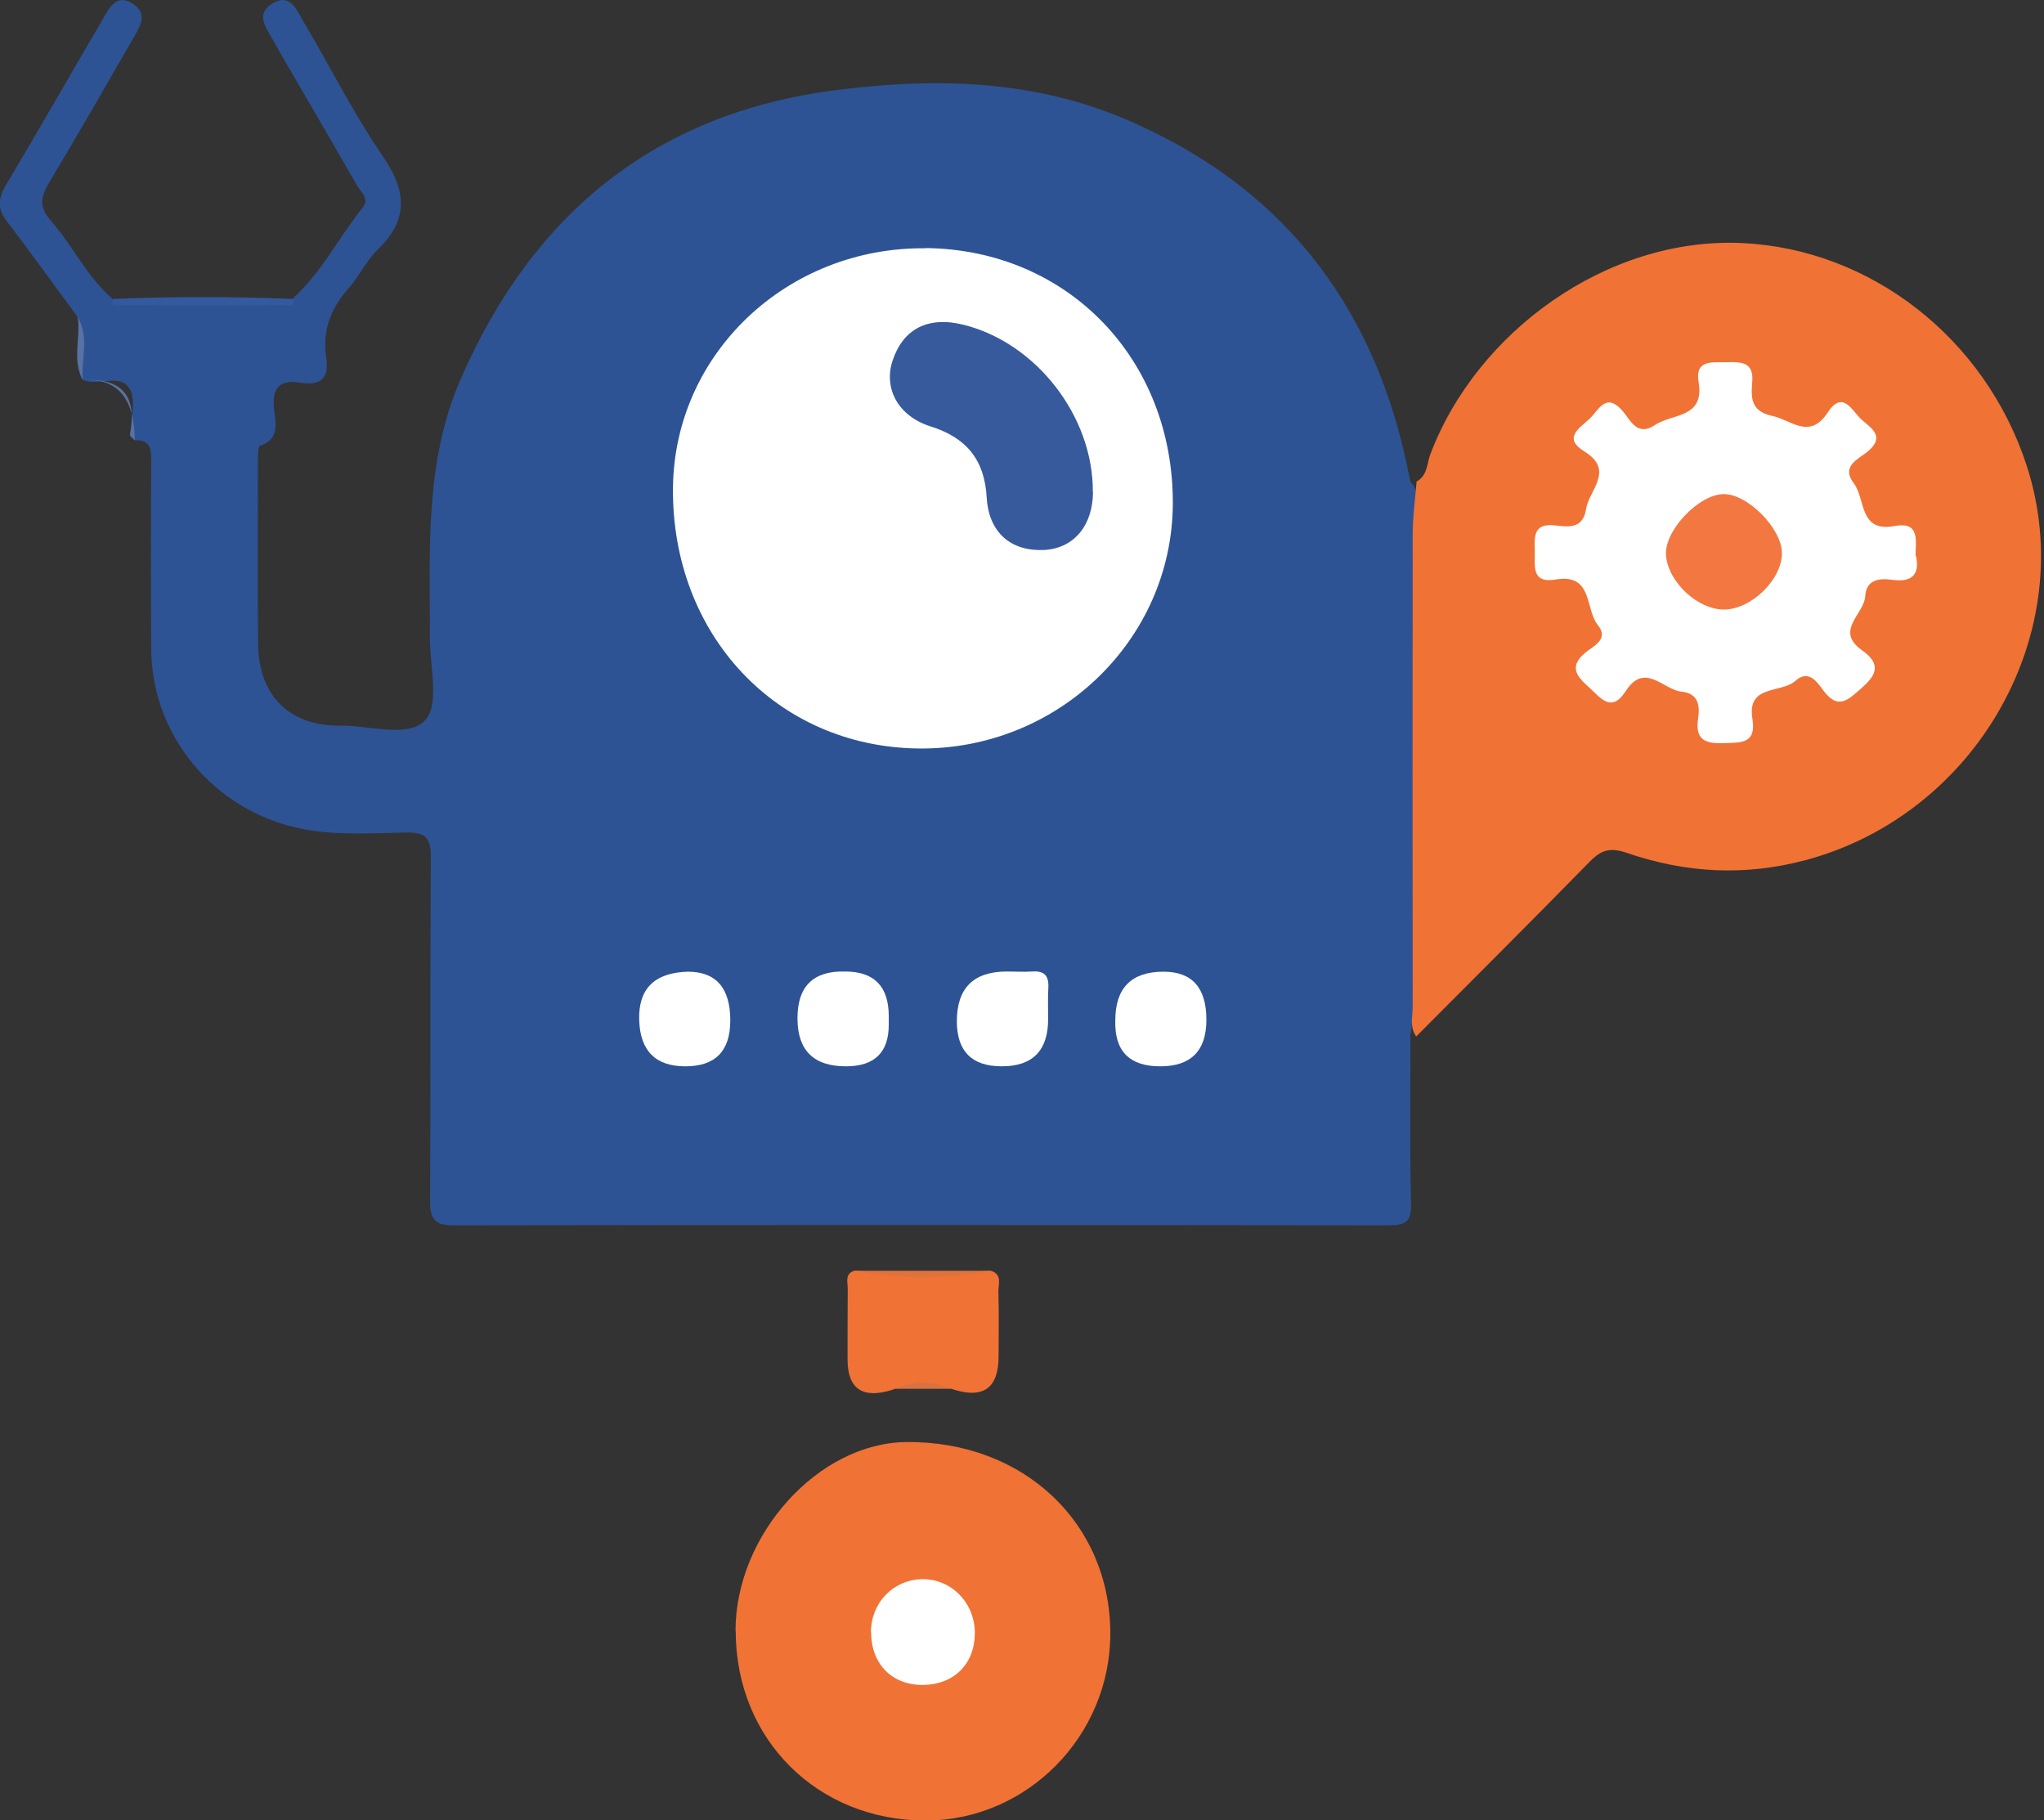
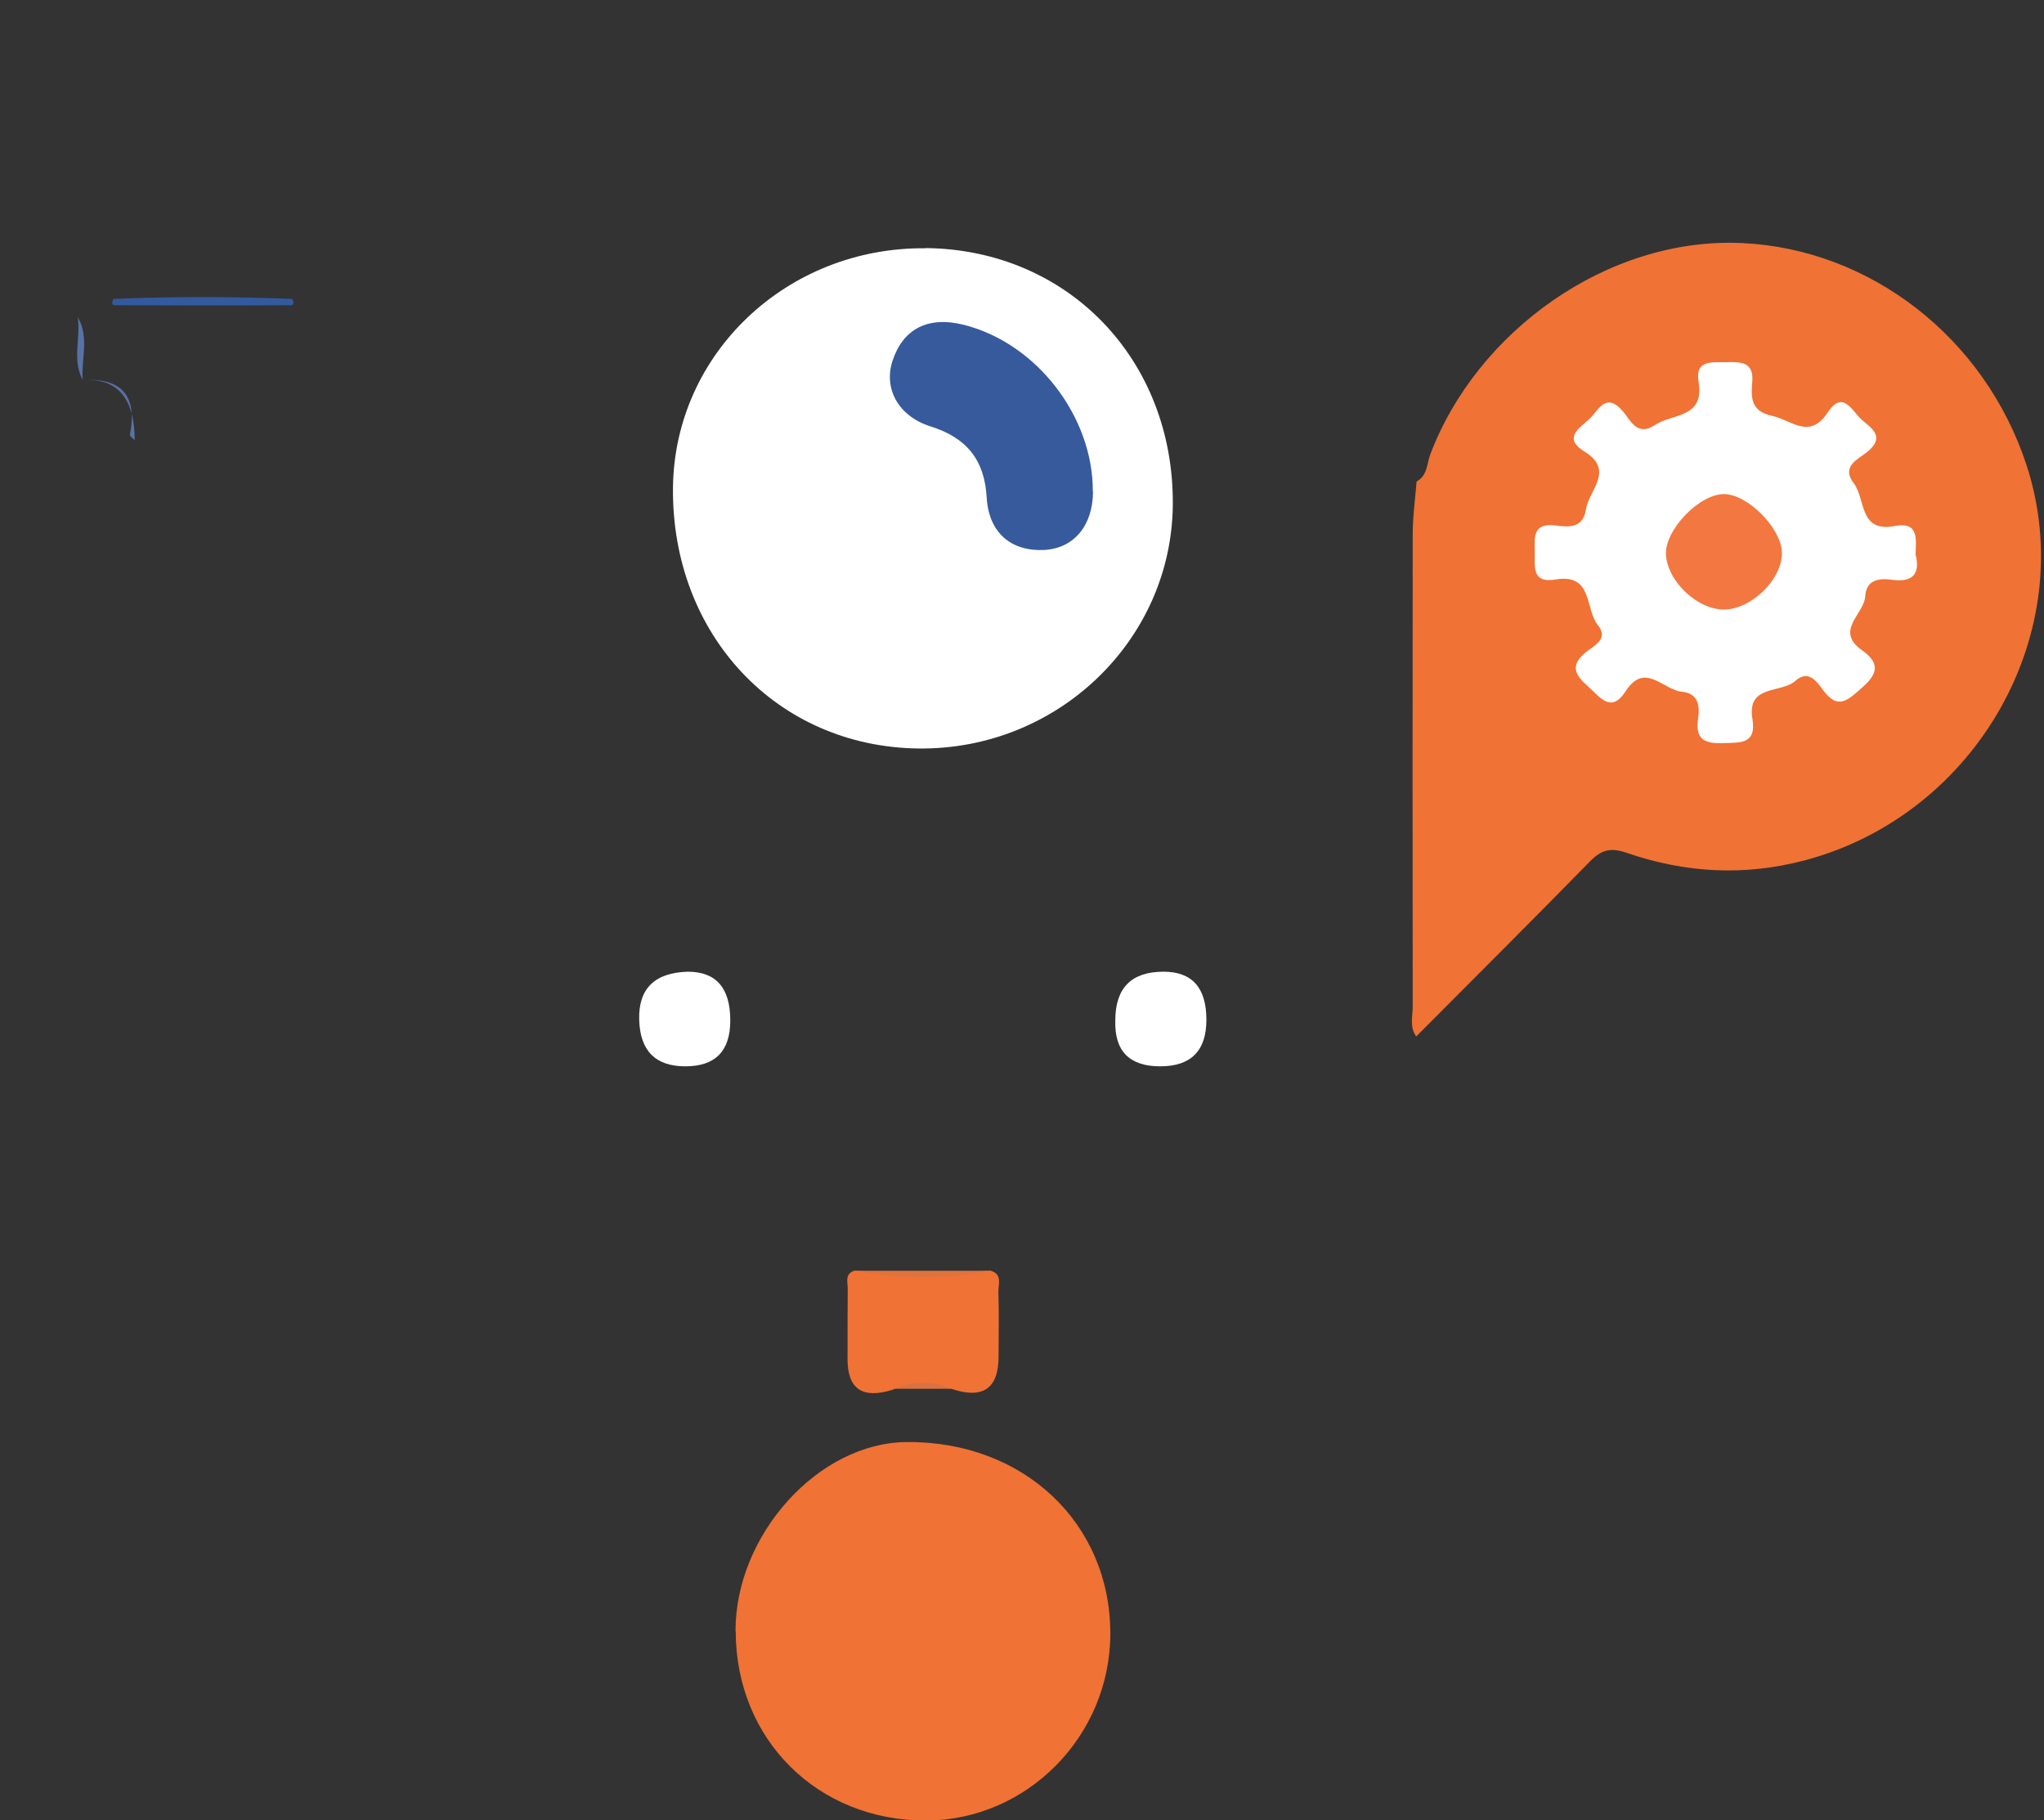
<svg xmlns="http://www.w3.org/2000/svg" width="393" height="350" viewBox="0 0 393 350" fill="none">
  <rect x="0" y="0" width="393" height="350" fill="#333333" stroke="none" />
  <g clip-path="url(#clip0_3841_67873)">
-     <path fill-rule="evenodd" clip-rule="evenodd" d="M271.194 199.276C271.194 209.979 271.051 220.717 271.301 231.419C271.408 234.879 270.266 235.593 267.02 235.593C207.087 235.521 147.155 235.486 87.222 235.593C83.476 235.593 82.691 234.308 82.691 230.884C82.834 208.908 82.691 186.933 82.834 164.958C82.87 161.248 82.013 159.999 78.089 160.07C71.24 160.177 64.355 160.712 57.505 159.25C41.131 155.718 29.18 141.52 29.073 124.788C29.002 112.802 29.002 100.815 29.073 88.829C29.073 86.439 29.002 84.477 25.862 84.655C25.577 84.227 25.327 83.763 25.256 83.192C25.006 80.196 26.469 76.521 24.578 74.274C22.616 71.955 18.727 74.274 15.873 73.025C14.589 69.065 16.337 64.856 14.91 60.932C10.38 54.796 5.956 48.588 1.318 42.559C-0.501 40.169 -0.394 38.171 1.104 35.639C7.419 25.043 13.519 14.341 19.762 3.674C21.011 1.498 22.366 -1.32 25.541 0.713C28.573 2.64 26.861 5.173 25.612 7.385C20.261 16.624 14.946 25.935 9.452 35.103C7.882 37.743 7.419 39.705 9.63 42.238C13.947 47.126 16.658 53.226 21.724 57.542C26.219 59.077 30.857 58.22 35.423 58.185C42.308 58.078 49.229 59.148 56.114 57.542C61.75 52.548 65.068 45.734 69.706 39.955C71.133 38.171 69.349 36.923 68.636 35.639C63.927 27.433 59.182 19.3 54.437 11.13C53.831 10.024 53.153 8.954 52.547 7.813C51.298 5.458 48.979 2.818 52.297 0.713C55.828 -1.463 57.041 1.926 58.361 4.174C63.463 12.771 67.922 21.761 73.559 29.966C78.161 36.673 78.66 42.131 72.631 47.982C70.455 50.087 69.099 53.083 67.066 55.366C63.605 59.255 61.929 63.607 62.714 68.78C63.32 72.633 61.75 74.202 57.933 73.596C54.045 72.954 52.225 74.274 52.689 78.555C52.939 81.123 53.938 84.37 49.978 85.725C49.514 85.904 49.621 88.08 49.586 89.364C49.586 100.78 49.514 112.267 49.621 123.718C49.728 133.778 55.614 139.665 65.603 139.522C71.168 139.486 78.589 141.948 81.764 138.452C84.546 135.419 82.656 128.106 82.656 122.684C82.691 105.845 81.585 88.936 88.578 72.882C102.419 41.097 125.964 21.797 160.639 17.338C179.475 14.912 198.311 15.269 216.184 22.831C245.972 35.425 263.809 57.935 270.516 89.435C270.73 90.505 270.944 91.54 271.194 92.61C272.371 93.752 272.371 95.215 272.335 96.677C271.194 126.929 272.121 157.181 271.836 187.432C271.836 191.392 271.836 195.352 271.123 199.312L271.194 199.276Z" fill="#2D5394" />
    <path fill-rule="evenodd" clip-rule="evenodd" d="M141.418 313.613C141.382 295.063 157.4 277.333 174.381 277.261C196.784 277.083 213.48 292.815 213.48 314.077C213.48 333.769 197.498 349.965 178.055 350.037C157.222 350.072 141.489 334.483 141.454 313.649L141.418 313.613Z" fill="#F07235" />
    <path fill-rule="evenodd" clip-rule="evenodd" d="M190.534 244.334C192.781 245.047 191.925 246.973 191.961 248.4C192.104 252.539 191.997 256.677 191.997 260.815C191.997 266.999 188.964 269.068 182.9 267.022C179.261 266.273 175.622 266.273 172.019 267.022C171.841 267.094 171.698 267.201 171.52 267.236C165.812 268.996 162.958 267.034 162.958 261.35C162.958 256.855 162.958 252.36 162.993 247.865C163.029 246.617 162.316 244.869 164.349 244.298C173.089 245.011 181.794 245.011 190.534 244.298V244.334Z" fill="#F07235" />
    <path fill-rule="evenodd" clip-rule="evenodd" d="M56.154 57.543C56.582 58.007 56.511 58.685 55.976 58.685C44.632 58.756 33.287 58.72 21.943 58.685C21.836 58.685 21.586 58.471 21.586 58.399C21.586 58.114 21.693 57.793 21.764 57.472C33.216 57.008 44.703 57.008 56.19 57.472L56.154 57.543Z" fill="#335A9F" />
    <path fill-rule="evenodd" clip-rule="evenodd" d="M190.54 244.334C181.836 245.939 173.096 245.939 164.355 244.334H190.54Z" fill="#E0723D" />
    <path fill-rule="evenodd" clip-rule="evenodd" d="M15.951 73.061C22.563 72.68 25.881 76.545 25.904 84.655C25.583 84.298 24.941 83.87 24.977 83.585C26.439 76.2 23.514 72.633 15.951 73.061Z" fill="#5872A4" />
    <path fill-rule="evenodd" clip-rule="evenodd" d="M14.945 60.967C17.228 64.855 15.587 69.029 15.908 73.06C13.803 69.172 15.551 64.962 14.945 60.967Z" fill="#5872A4" />
    <path fill-rule="evenodd" clip-rule="evenodd" d="M171.99 267.022C175.593 265.452 179.232 265.452 182.871 267.022H171.99Z" fill="#D97243" />
    <path fill-rule="evenodd" clip-rule="evenodd" d="M177.909 47.696C205.306 47.946 225.676 69.101 225.498 96.962C225.32 123.112 203.309 144.231 176.589 143.91C149.369 143.589 129.106 122.041 129.392 93.752C129.677 67.995 151.296 47.482 177.944 47.732L177.909 47.696Z" fill="white" />
    <path fill-rule="evenodd" clip-rule="evenodd" d="M140.413 196.209C140.413 202.083 137.535 205.02 131.78 205.02C126.024 205.02 123.063 202.035 122.897 196.066C122.73 190.096 125.846 187.016 132.244 186.826C137.69 186.826 140.413 189.954 140.413 196.209Z" fill="white" />
-     <path fill-rule="evenodd" clip-rule="evenodd" d="M162.641 205.02C156.434 205.02 153.33 201.94 153.33 195.781C153.33 189.621 156.386 186.624 162.498 186.791C168.087 186.791 170.882 189.657 170.882 195.388V197.029C170.882 202.357 168.135 205.02 162.641 205.02Z" fill="white" />
-     <path fill-rule="evenodd" clip-rule="evenodd" d="M192.608 205.018C186.852 205.018 183.975 202.129 183.975 196.349C183.975 189.976 187.185 186.789 193.607 186.789C195.212 186.789 196.853 186.896 198.494 186.789C200.849 186.61 201.705 187.681 201.562 189.964C201.455 191.926 201.526 193.923 201.526 195.921C201.526 201.986 198.553 205.018 192.608 205.018Z" fill="white" />
    <path fill-rule="evenodd" clip-rule="evenodd" d="M231.953 196.066C231.953 202.035 228.992 205.02 223.07 205.02C217.148 205.02 214.27 202.083 214.437 196.209C214.437 189.954 217.528 186.826 223.712 186.826C229.206 186.826 231.953 189.906 231.953 196.066Z" fill="white" />
-     <path fill-rule="evenodd" clip-rule="evenodd" d="M167.455 313.862C167.455 308.225 171.629 303.802 177.194 303.623C182.831 303.481 187.433 308.118 187.433 313.969C187.433 319.819 183.544 323.815 177.658 323.958C171.593 324.1 167.491 319.998 167.491 313.826L167.455 313.862Z" fill="white" />
    <path fill-rule="evenodd" clip-rule="evenodd" d="M210.155 94.537C210.119 101.066 206.48 105.418 200.808 105.739C194.458 106.06 190.142 102.493 189.714 95.715C189.321 88.437 185.861 84.156 178.904 81.98C172.697 80.018 169.879 74.703 171.591 69.423C173.624 63.18 178.476 60.718 185.361 62.466C199.31 65.998 210.191 80.089 210.119 94.537H210.155Z" fill="#375A9D" />
    <path fill-rule="evenodd" clip-rule="evenodd" d="M272.299 199.277C270.979 197.493 271.621 195.424 271.621 193.498C271.585 163.246 271.585 133.03 271.621 102.814C271.621 99.389 272.085 96 272.37 92.575C274.439 91.469 274.332 89.222 274.974 87.438C283.857 63.822 309.008 45.521 334.978 46.734C359.451 47.875 381.64 64.785 389.703 89.614C399.977 121.4 380.178 156.468 347.25 165.351C335.407 168.526 324.026 167.848 312.718 163.959C309.614 162.889 307.866 163.424 305.69 165.636C294.667 176.909 283.465 188.039 272.334 199.241L272.299 199.277Z" fill="#F07235" />
    <path fill-rule="evenodd" clip-rule="evenodd" d="M368.367 106.81C369.152 110.271 367.832 112.019 363.837 111.483C361.34 111.127 358.842 111.412 358.628 114.623C358.45 118.083 352.671 121.222 357.986 125.004C361.304 127.358 361.268 129.356 358.093 132.139C355.382 134.529 353.42 136.705 350.459 132.603C349.246 130.926 347.641 128.714 345.179 130.926C342.432 133.352 335.832 131.568 336.938 138.203C337.723 143.019 334.798 142.77 331.48 142.877C327.913 143.019 325.879 142.306 326.486 138.203C326.878 135.706 326.557 133.316 323.347 132.995C319.779 132.638 316.247 127.18 312.573 132.888C309.79 137.169 307.757 134.172 305.474 132.103C302.905 129.856 301.657 128.001 305.01 125.325C306.437 124.183 309.398 122.864 307.222 120.188C304.725 117.12 306.33 110.235 299.159 111.412C294.343 112.233 295.164 108.808 295.093 105.99C294.985 103.1 294.843 100.496 299.124 101.031C301.585 101.352 304.368 101.637 304.939 97.927C305.509 94.217 310.539 90.436 304.618 86.797C300.551 84.3 303.512 82.409 305.438 80.697C307.329 79.055 308.684 75.096 312.109 79.163C313.5 80.839 314.82 83.979 318.174 81.731C321.456 79.484 327.77 80.483 326.593 73.455C325.844 69.067 329.268 69.709 331.98 69.638C334.655 69.566 337.259 69.531 336.903 73.455C336.653 76.451 336.617 79.055 340.684 79.947C344.43 80.732 347.89 84.656 351.422 79.305C354.347 74.846 356.095 79.055 357.951 80.697C359.913 82.409 362.588 84.014 358.949 86.939C357.308 88.26 353.919 89.651 356.417 92.897C358.735 95.93 357.38 102.422 364.265 101.138C369.081 100.246 368.367 103.706 368.296 106.846L368.367 106.81Z" fill="white" />
    <path fill-rule="evenodd" clip-rule="evenodd" d="M331.656 117.191C326.483 117.334 320.597 111.84 320.312 106.596C320.098 101.887 326.769 94.93 331.513 95.001C336.044 95.037 342.501 101.566 342.608 106.203C342.751 111.233 336.9 117.048 331.656 117.191Z" fill="#F37740" />
  </g>
  <defs>
    <clipPath id="clip0_3841_67873">
      <rect width="392.417" height="350" fill="white" />
    </clipPath>
  </defs>
</svg>